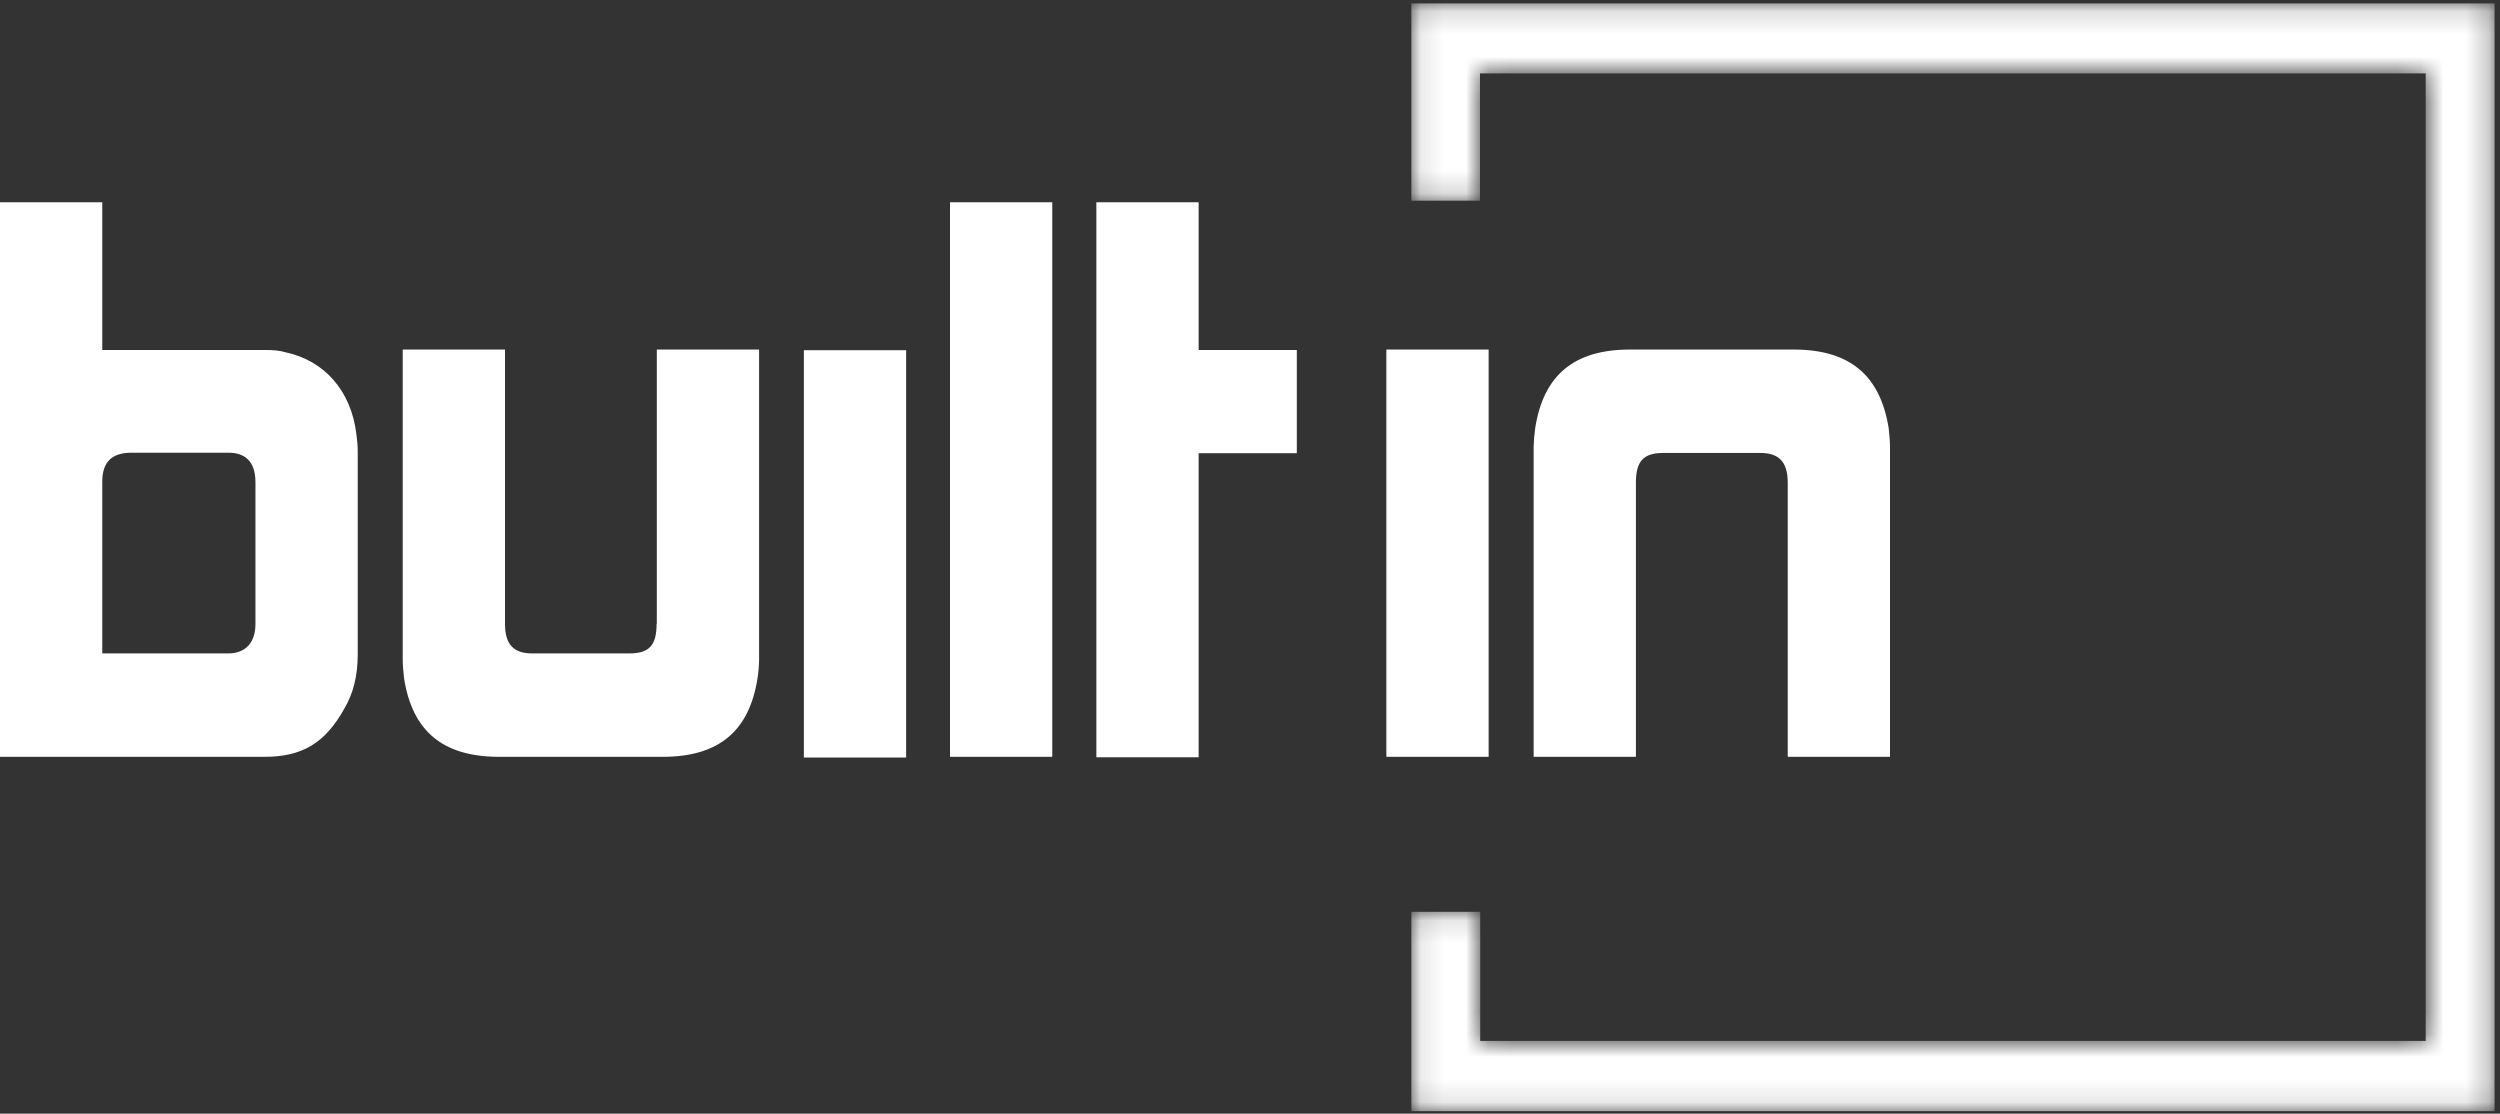
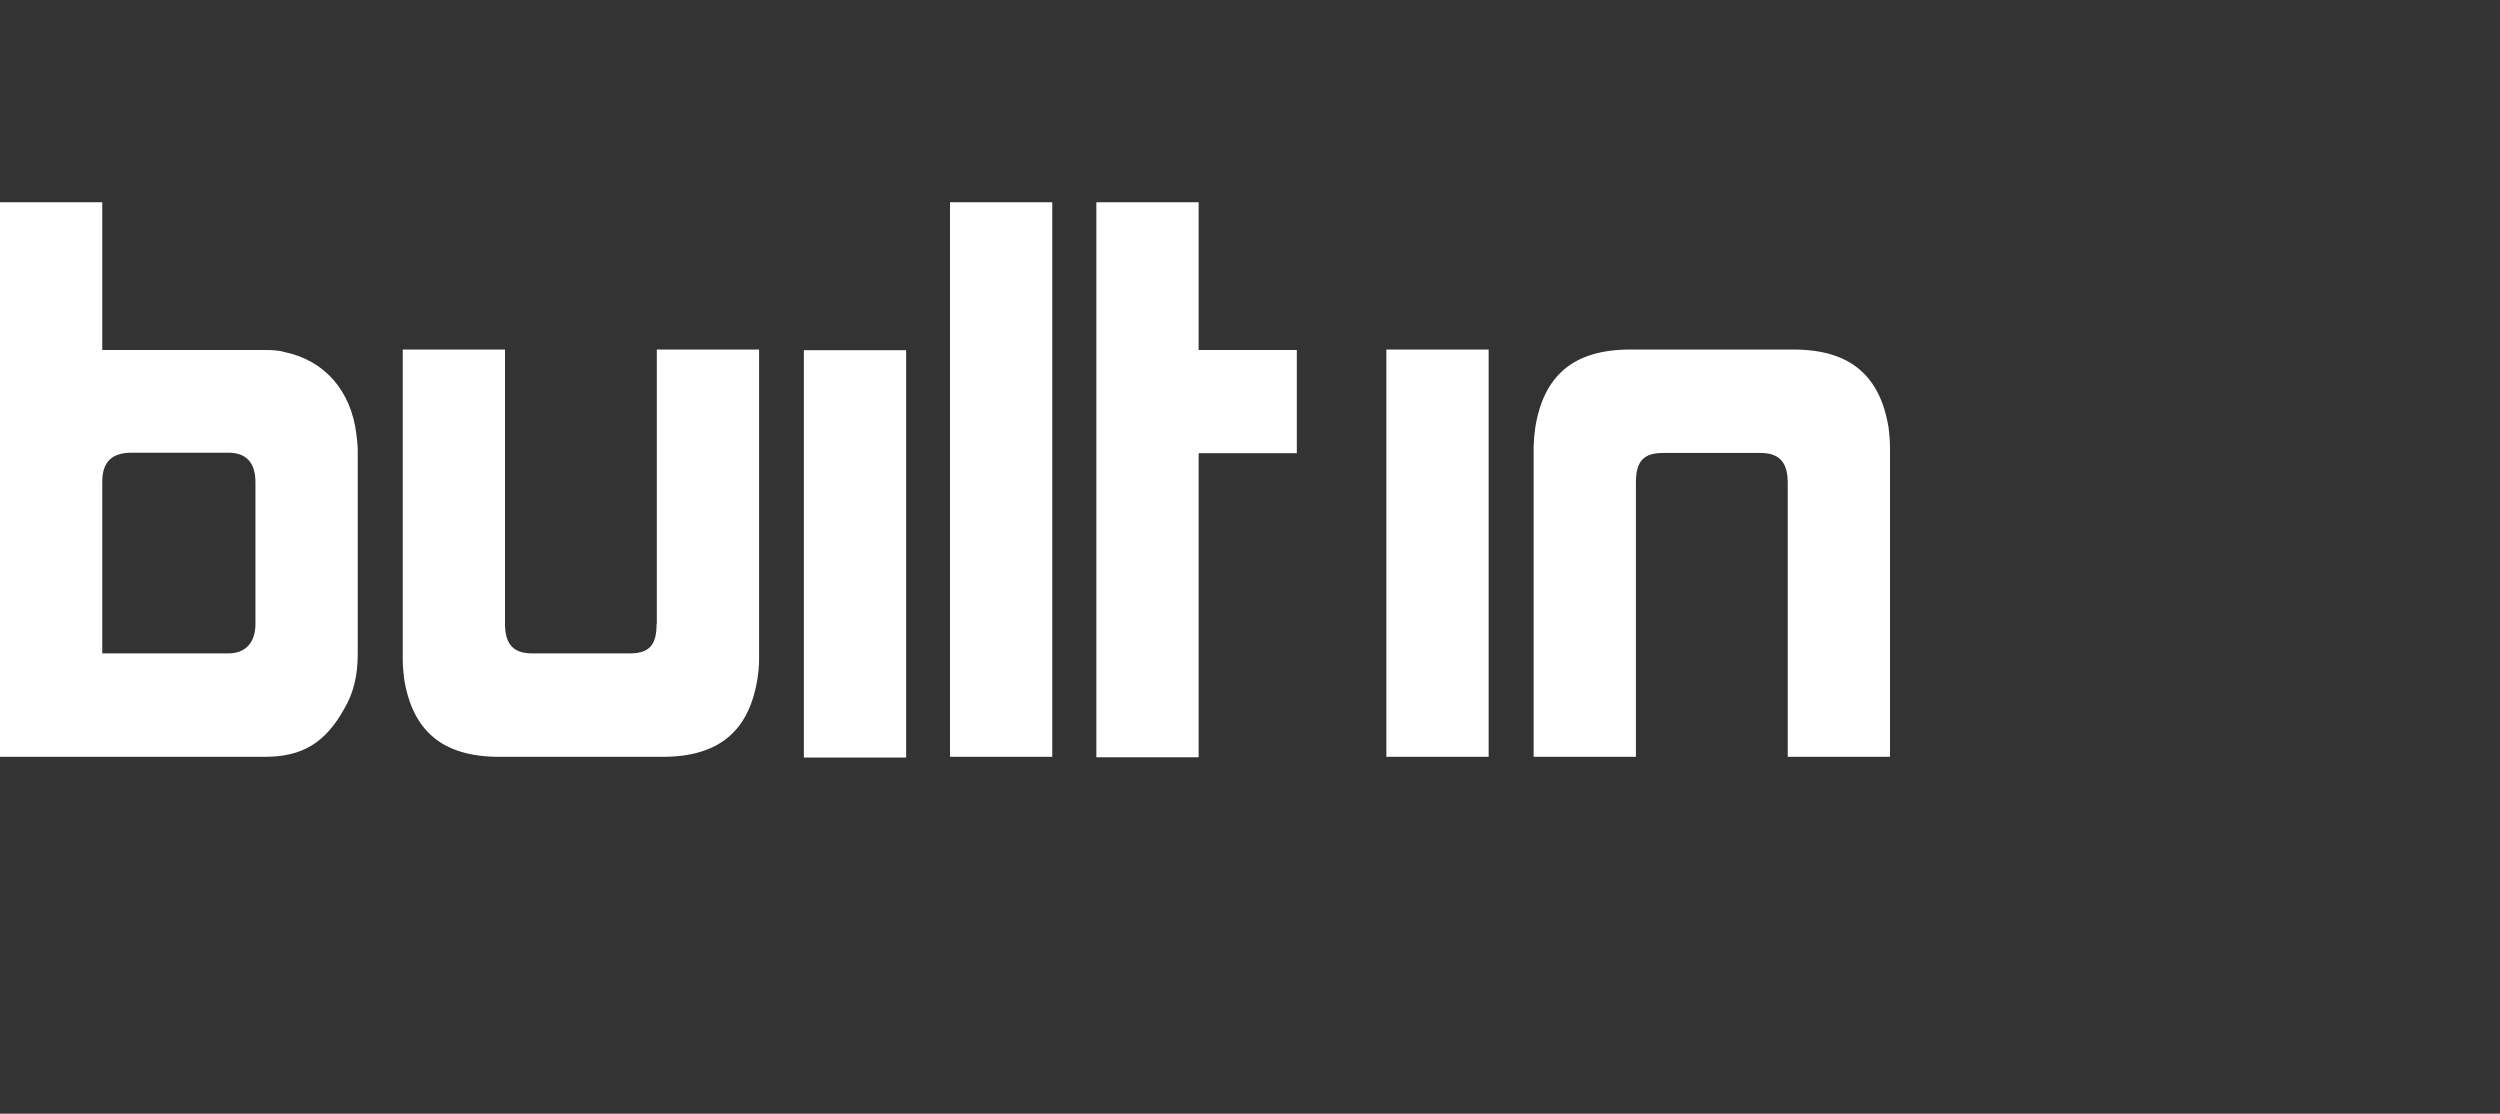
<svg xmlns="http://www.w3.org/2000/svg" width="110" height="49" viewBox="0 0 110 49" fill="none">
  <rect x="0" y="0" width="110" height="49" fill="#333333" stroke="none" />
  <g clip-path="url(#clip0_1913_8155)">
    <path fill-rule="evenodd" clip-rule="evenodd" d="M83.1 18.83C82.73 16.54 81.42 15.38 78.92 15.38H71.72C69.22 15.38 67.91 16.54 67.55 18.83C67.51 19.105 67.487 19.382 67.48 19.66V33.3H71.98V21.23C71.98 20.3 72.31 19.93 73.18 19.93H77.46C78.25 19.93 78.66 20.3 78.66 21.23V33.3H83.16V19.66C83.16 19.4 83.13 19.1 83.1 18.83ZM61 33.3H65.5V15.38H61V33.3ZM52.74 8.9H48.24V33.32H52.74V19.94H57.06V15.4H52.74V8.9ZM41.8 33.3H46.3V8.9H41.8V33.3ZM11.24 21.22C11.24 20.26 10.74 19.92 10.06 19.92H5.78C4.93 19.92 4.5 20.32 4.5 21.19V28.75H10.04C10.83 28.75 11.24 28.25 11.24 27.45V21.22ZM15.68 19.1C15.71 19.33 15.74 19.6 15.74 19.83V28.79C15.74 29.75 15.54 30.52 15.15 31.18C14.3 32.71 13.28 33.3 11.64 33.3H0V8.9H4.5V15.4H11.7C12 15.4 12.3 15.42 12.56 15.5C14.26 15.86 15.45 17.18 15.68 19.1ZM28.89 27.45C28.89 28.39 28.57 28.75 27.69 28.75H23.42C22.63 28.75 22.22 28.39 22.22 27.45V15.38H17.72V29.02C17.72 29.29 17.75 29.58 17.78 29.85C18.14 32.15 19.46 33.3 21.96 33.3H29.16C31.66 33.3 32.97 32.14 33.33 29.85C33.37 29.58 33.4 29.29 33.4 29.02V15.38H28.9V27.45H28.89ZM35.37 33.33H39.87V15.41H35.37V33.33Z" fill="white" />
    <mask id="mask0_1913_8155" style="mask-type:luminance" maskUnits="userSpaceOnUse" x="62" y="0" width="48" height="49">
-       <path fill-rule="evenodd" clip-rule="evenodd" d="M62.1 0.15V8.83H65.12V3.23H106.73V45.8H65.13V40.12H62.1V48.89H109.76V0.15H62.1Z" fill="white" />
-     </mask>
+       </mask>
    <g mask="url(#mask0_1913_8155)">
      <path fill-rule="evenodd" clip-rule="evenodd" d="M62.1 0.15V8.83H65.12V3.23H106.73V45.8H65.13V40.12H62.1V48.89H109.76V0.15H62.1Z" fill="#ffffff" />
    </g>
  </g>
  <defs>
    <linearGradient id="paint0_linear_1913_8155" x1="62.1" y1="48.89" x2="109.76" y2="48.89" gradientUnits="userSpaceOnUse">
      <stop stop-color="#4FE2C1" />
      <stop offset="1" stop-color="#ffffff" />
    </linearGradient>
    <clipPath id="clip0_1913_8155">
      <rect width="110" height="49" fill="white" />
    </clipPath>
  </defs>
</svg>